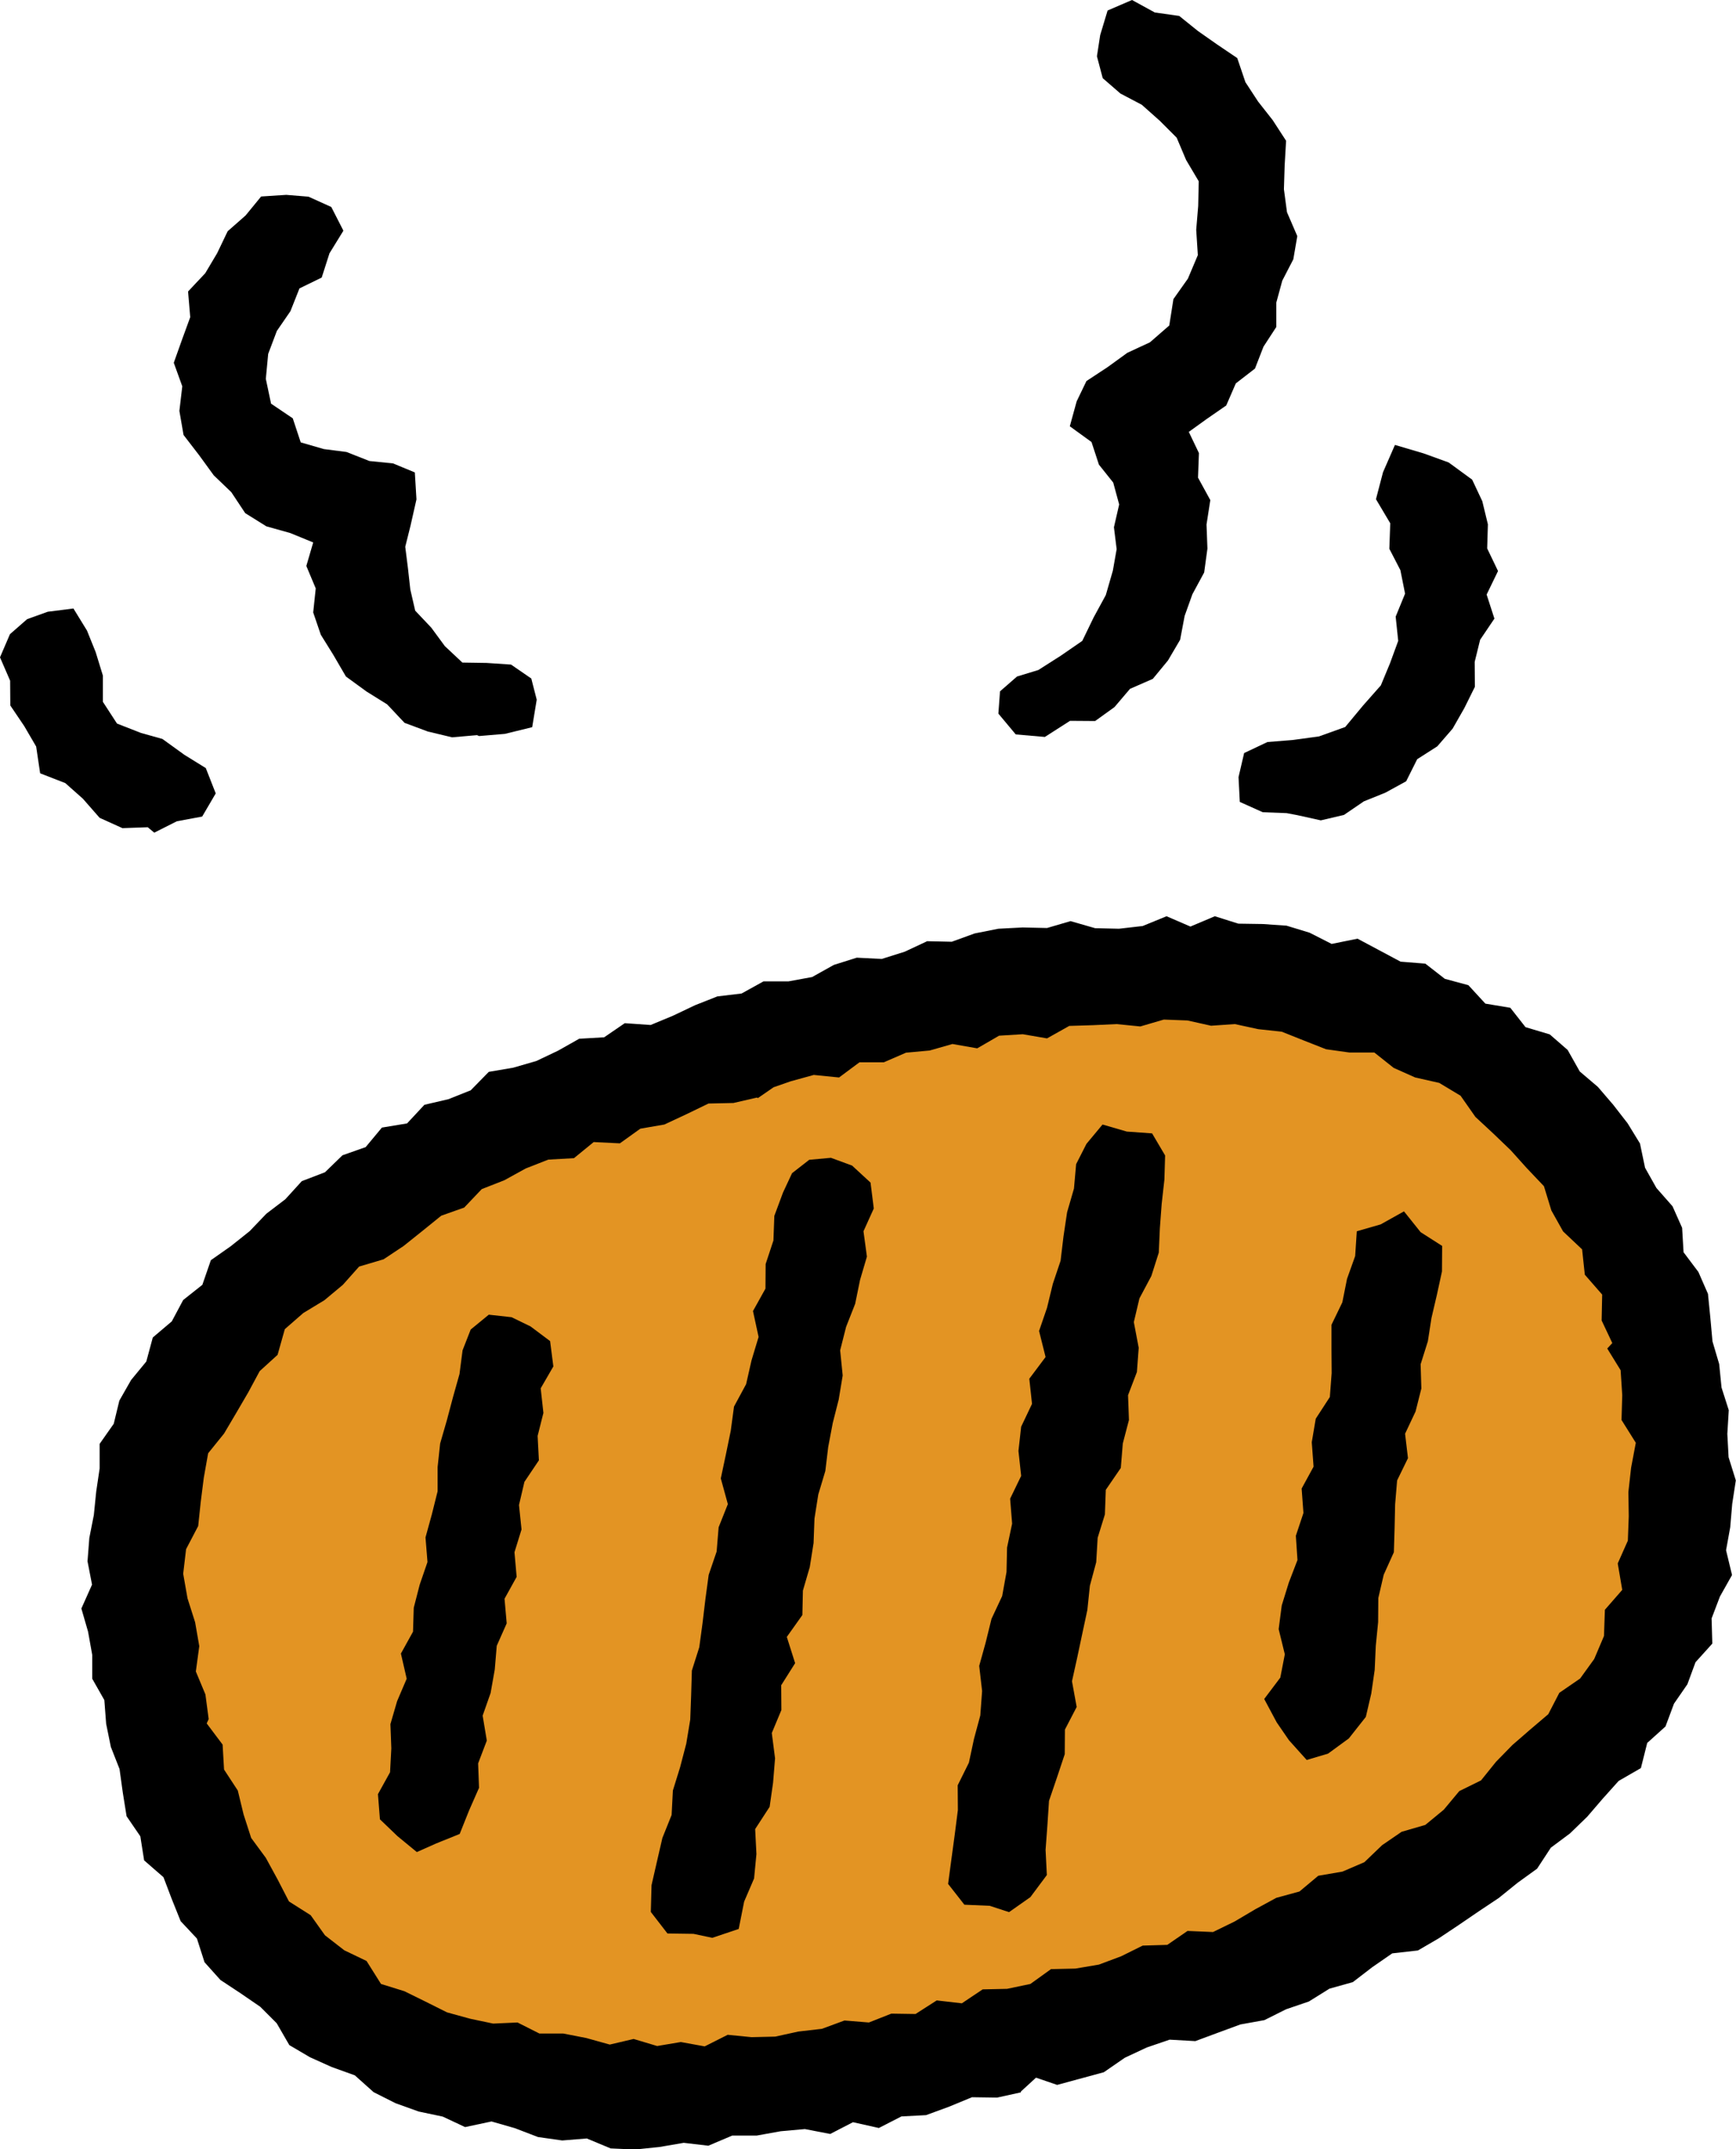
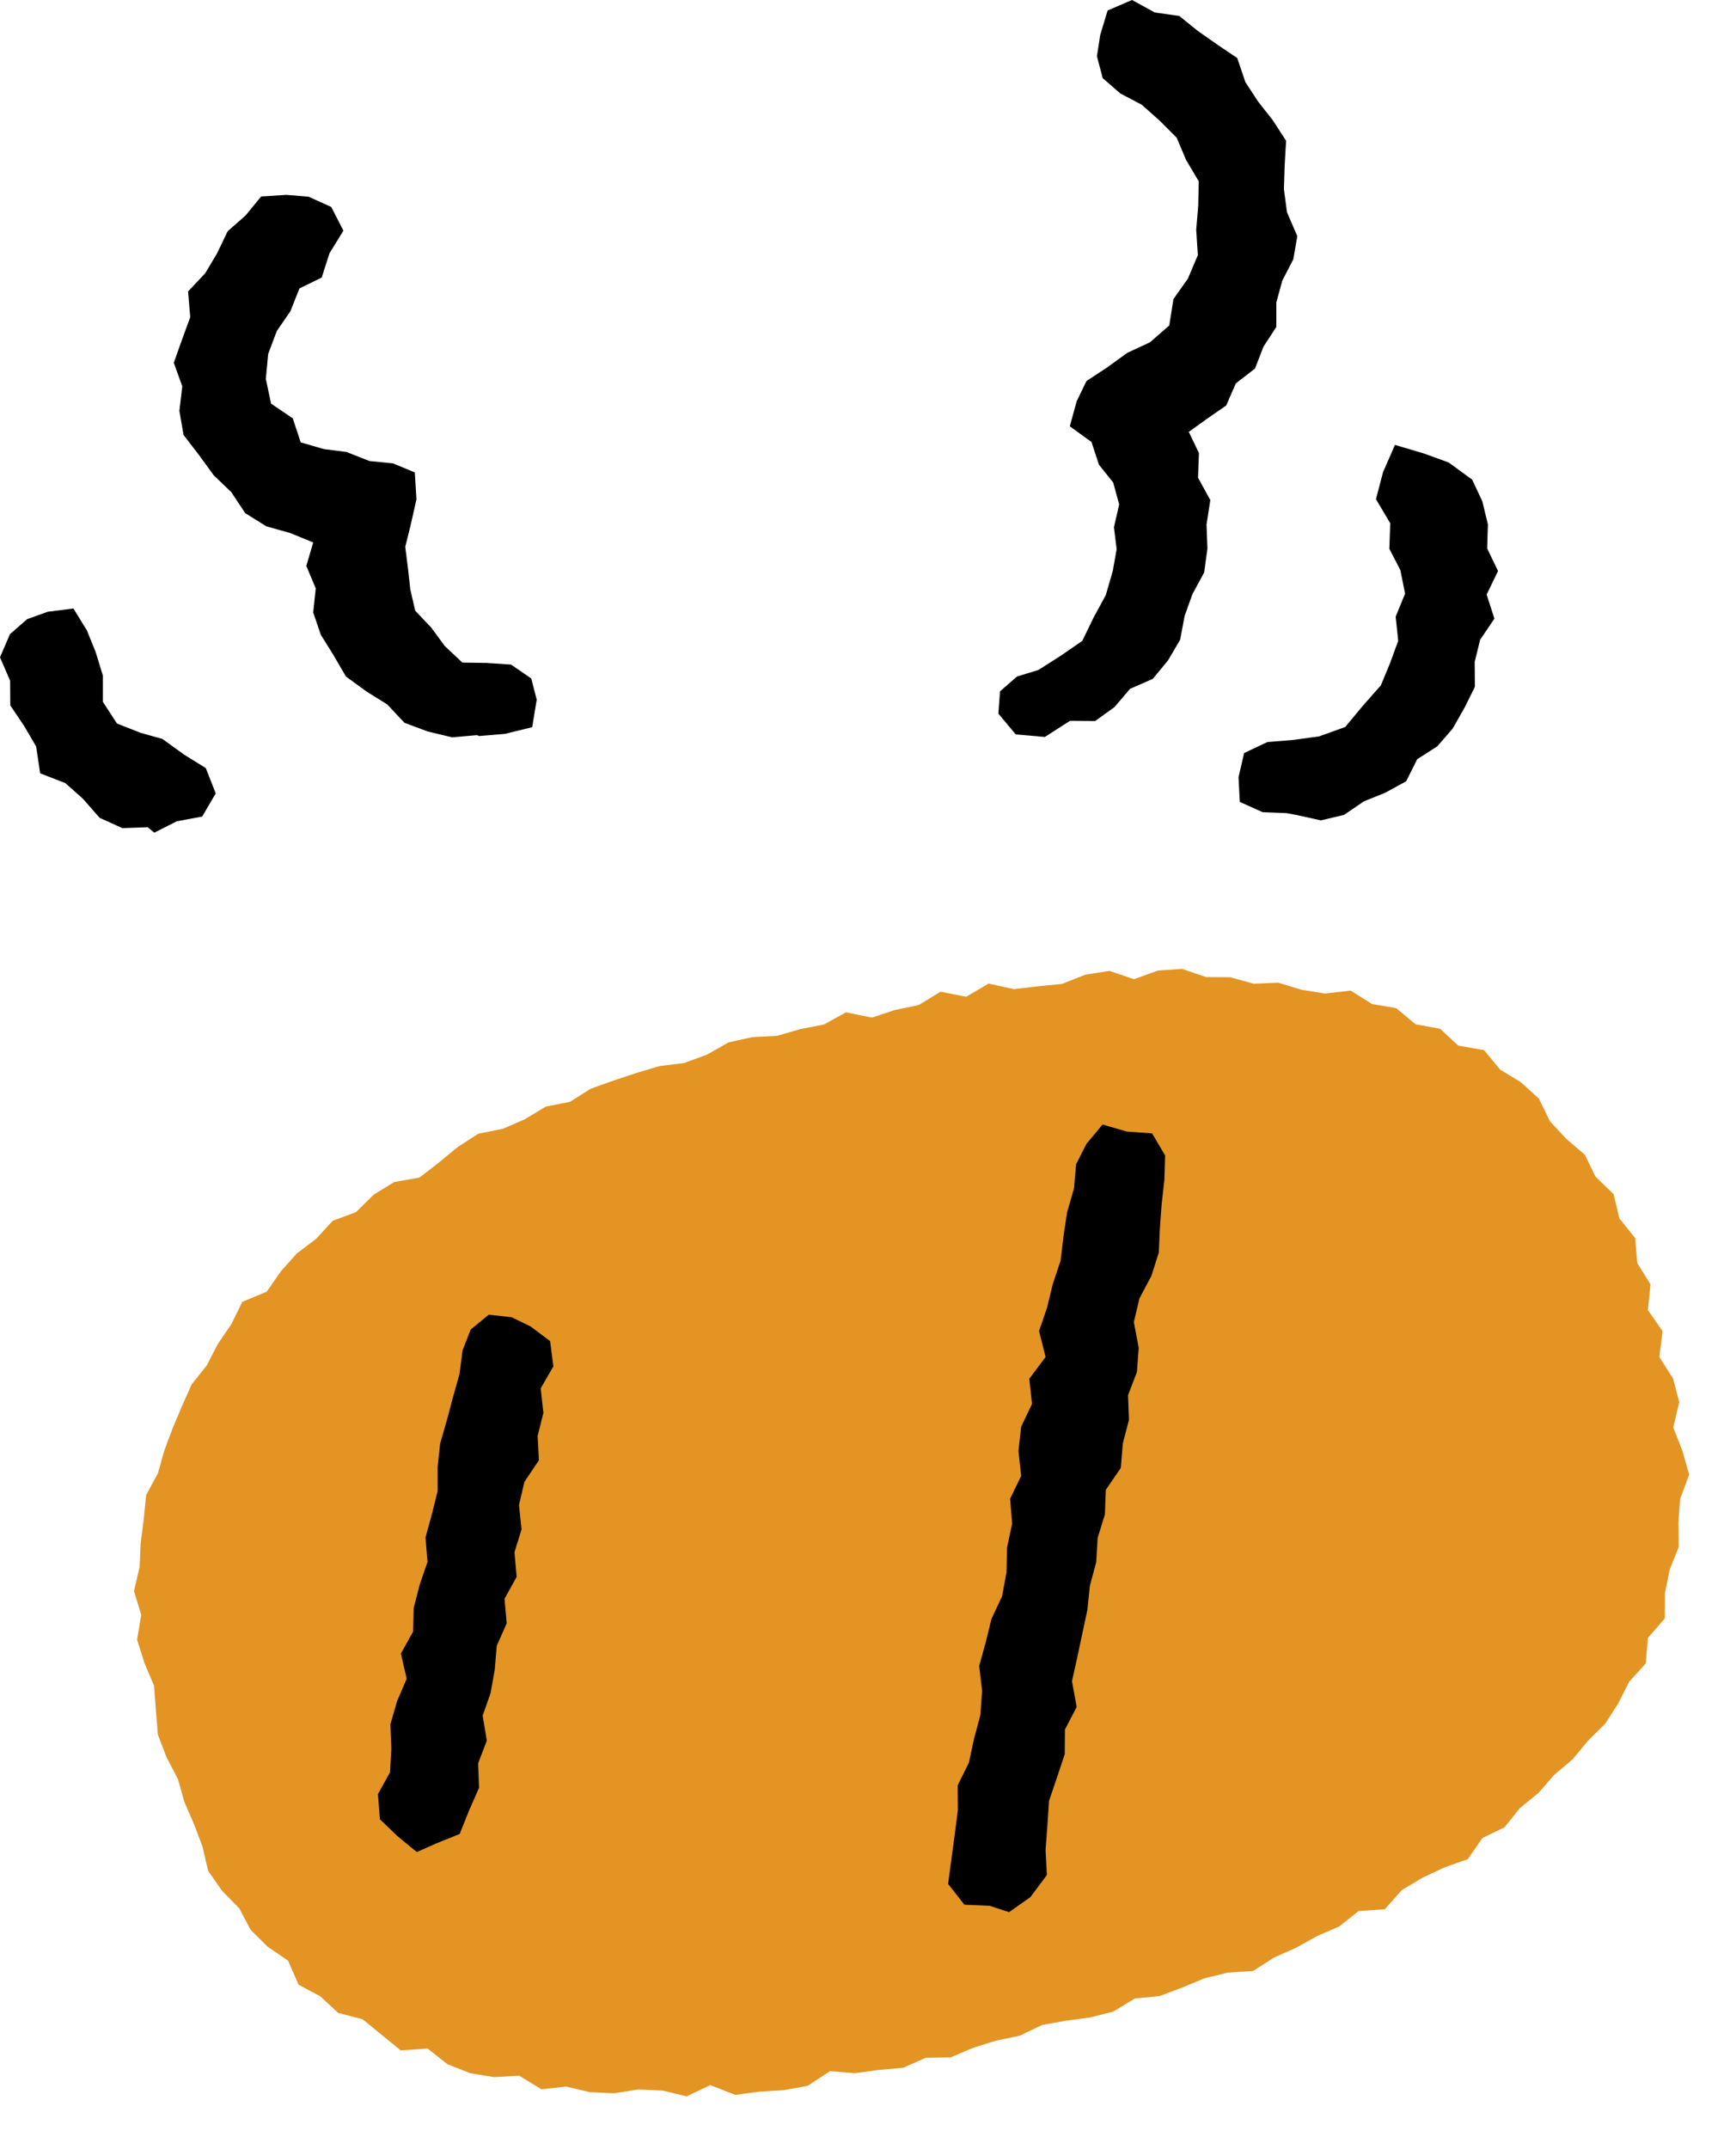
<svg xmlns="http://www.w3.org/2000/svg" id="_レイヤー_2" viewBox="0 0 96 118.79">
  <defs>
    <style>.cls-1{fill:#e39423;}</style>
  </defs>
  <g id="_装飾">
    <g>
      <g>
        <g>
          <polygon class="cls-1" points="91.94 73.57 91.76 75 92.52 76.19 92.86 77.49 92.53 78.89 93.03 80.17 93.41 81.5 92.91 82.84 92.81 84.16 92.83 85.5 92.33 86.76 92.07 88.05 92.06 89.45 91.13 90.52 91.01 91.93 90.09 92.95 89.49 94.14 88.77 95.26 87.82 96.2 86.97 97.23 85.95 98.09 85.08 99.09 84.05 99.93 83.2 100.99 81.98 101.58 81.17 102.75 79.87 103.21 78.66 103.78 77.52 104.46 76.58 105.52 75.13 105.62 74.06 106.47 72.84 107 71.67 107.65 70.45 108.19 69.3 108.93 67.9 109.02 66.6 109.34 65.37 109.85 64.12 110.32 62.76 110.45 61.58 111.17 60.29 111.5 58.95 111.68 57.62 111.92 56.39 112.51 55.09 112.78 53.81 113.18 52.56 113.71 51.19 113.73 49.95 114.28 48.6 114.4 47.27 114.58 45.9 114.47 44.66 115.28 43.34 115.52 41.99 115.6 40.66 115.78 39.28 115.24 37.97 115.86 36.63 115.54 35.3 115.48 33.96 115.69 32.62 115.63 31.31 115.32 29.94 115.47 28.71 114.72 27.33 114.8 26 114.58 24.75 114.09 23.65 113.22 22.16 113.32 21.09 112.45 20.05 111.6 18.7 111.25 17.71 110.33 16.51 109.69 15.93 108.36 14.81 107.6 13.86 106.66 13.23 105.47 12.28 104.5 11.51 103.4 11.2 102.06 10.73 100.82 10.2 99.6 9.84 98.33 9.21 97.12 8.73 95.87 8.62 94.51 8.52 93.17 7.99 91.92 7.58 90.62 7.81 89.25 7.41 87.94 7.72 86.6 7.78 85.28 7.95 83.96 8.08 82.63 8.73 81.43 9.09 80.16 9.55 78.93 10.06 77.72 10.6 76.51 11.43 75.47 12.04 74.29 12.79 73.19 13.4 71.95 14.75 71.39 15.52 70.28 16.41 69.28 17.48 68.47 18.4 67.47 19.69 66.99 20.66 66.03 21.8 65.33 23.2 65.08 24.26 64.26 25.32 63.39 26.45 62.66 27.8 62.39 29.02 61.86 30.18 61.16 31.51 60.9 32.67 60.17 33.93 59.72 35.2 59.3 36.48 58.92 37.83 58.75 39.09 58.29 40.29 57.61 41.6 57.32 42.97 57.25 44.25 56.88 45.57 56.62 46.78 55.95 48.22 56.24 49.49 55.82 50.8 55.55 52.01 54.81 53.43 55.09 54.67 54.36 56.07 54.67 57.4 54.51 58.72 54.38 60.02 53.87 61.35 53.66 62.71 54.12 64.03 53.64 65.37 53.55 66.69 54 68.03 54.01 69.33 54.37 70.68 54.31 71.96 54.7 73.27 54.91 74.69 54.75 75.87 55.49 77.21 55.72 78.28 56.61 79.64 56.86 80.64 57.79 82.07 58.04 82.95 59.11 84.1 59.81 85.1 60.72 85.71 61.97 86.61 62.94 87.64 63.82 88.23 65.03 89.23 66 89.55 67.34 90.42 68.42 90.54 69.81 91.27 70.98 91.13 72.41 91.94 73.57" />
-           <path d="M56.46,115.64l-1.32,.29-1.39-.02-1.26,.52-1.28,.47-1.36,.07-1.25,.64-1.43-.32-1.26,.65-1.4-.27-1.34,.12-1.33,.24h-1.35s-1.32,.56-1.32,.56l-1.36-.16-1.34,.23-1.35,.14-1.35-.06-1.32-.55-1.36,.11-1.34-.19-1.28-.49-1.29-.37-1.46,.31-1.24-.58-1.33-.28-1.28-.46-1.21-.61-1.04-.93-1.28-.46-1.2-.54-1.14-.67-.7-1.21-.91-.91-1.08-.74-1.12-.74-.88-.98-.42-1.31-.9-.96-.49-1.22-.46-1.21-1.07-.93-.21-1.33-.76-1.11-.21-1.31-.18-1.3-.48-1.22-.26-1.28-.1-1.31-.67-1.18v-1.32s-.23-1.28-.23-1.28l-.37-1.28,.59-1.32-.25-1.29,.1-1.29,.25-1.27,.13-1.29,.19-1.28v-1.36s.78-1.11,.78-1.11l.31-1.28,.65-1.14,.84-1.02,.36-1.33,1.05-.89,.63-1.18,1.06-.84,.47-1.36,1.11-.78,1.04-.83,.92-.96,1.05-.8,.91-1,1.28-.49,.97-.94,1.28-.45,.9-1.08,1.39-.23,.96-1.03,1.33-.31,1.23-.49,1-1.02,1.35-.23,1.28-.37,1.2-.57,1.17-.66,1.38-.08,1.14-.78,1.43,.1,1.23-.51,1.22-.58,1.24-.49,1.34-.16,1.21-.67h1.38s1.31-.24,1.31-.24l1.2-.67,1.27-.4,1.38,.07,1.27-.4,1.24-.58,1.36,.03,1.27-.46,1.31-.26,1.34-.07,1.35,.03,1.3-.38,1.36,.39,1.32,.03,1.31-.15,1.32-.54,1.32,.57,1.35-.57,1.3,.41,1.33,.02,1.33,.09,1.28,.39,1.22,.62,1.43-.29,1.2,.64,1.18,.63,1.37,.11,1.08,.84,1.3,.35,.94,1.02,1.38,.23,.84,1.07,1.34,.4,.99,.86,.67,1.19,1,.85,.85,.99,.8,1.03,.68,1.11,.28,1.34,.63,1.12,.89,1.01,.53,1.19,.08,1.35,.82,1.09,.53,1.21,.13,1.31,.12,1.32,.37,1.25,.13,1.3,.4,1.25-.08,1.31,.07,1.29,.4,1.28-.2,1.3-.11,1.29-.23,1.27,.33,1.37-.67,1.19-.46,1.21,.04,1.39-.93,1.03-.45,1.22-.74,1.07-.47,1.26-1.01,.91-.35,1.39-1.23,.71-.88,.98-.86,1-.95,.92-1.06,.79-.76,1.16-1.08,.78-1.04,.84-1.11,.74-1.1,.75-1.11,.74-1.15,.67-1.42,.16-1.1,.76-1.08,.83-1.29,.36-1.14,.71-1.26,.43-1.2,.6-1.33,.24-1.25,.46-1.24,.46-1.42-.08-1.26,.43-1.22,.57-1.16,.8-1.29,.35-1.29,.35-1.17-.4-.84,.77Zm-14.6-54.98l-1.3,.3-1.38,.03-1.22,.59-1.22,.57-1.33,.23-1.13,.81-1.45-.07-1.09,.89-1.42,.08-1.25,.49-1.18,.65-1.25,.49-.97,1.02-1.27,.45-1.05,.85-1.04,.83-1.1,.73-1.35,.4-.9,1.01-1.02,.85-1.17,.71-1.02,.89-.4,1.42-.99,.9-.63,1.17-.66,1.13-.68,1.15-.88,1.09-.24,1.35-.17,1.34-.14,1.33-.67,1.28-.16,1.36,.24,1.36,.42,1.32,.23,1.32-.19,1.4,.53,1.27,.18,1.36-.11,.24,.88,1.17,.08,1.38,.76,1.16,.32,1.32,.42,1.3,.81,1.1,.65,1.19,.63,1.22,1.2,.76,.79,1.11,1.07,.83,1.23,.59,.8,1.27,1.29,.4,1.18,.58,1.18,.59,1.27,.35,1.28,.27,1.35-.06,1.21,.61h1.32s1.28,.25,1.28,.25l1.29,.36,1.32-.31,1.3,.39,1.31-.22,1.32,.24,1.27-.64,1.32,.13,1.31-.03,1.28-.28,1.3-.15,1.25-.46,1.35,.11,1.24-.49,1.34,.02,1.17-.75,1.39,.16,1.15-.77,1.35-.03,1.29-.27,1.14-.82,1.35-.03,1.3-.22,1.23-.46,1.19-.59,1.36-.04,1.12-.77,1.41,.06,1.19-.58,1.15-.68,1.16-.63,1.28-.35,1.04-.87,1.34-.23,1.21-.52,.98-.94,1.08-.74,1.31-.38,1.02-.84,.86-1.03,1.2-.59,.83-1.03,.91-.93,.98-.85,1-.85,.61-1.18,1.15-.79,.78-1.08,.54-1.27,.05-1.45,.96-1.1-.25-1.46,.56-1.26,.05-1.35-.02-1.34,.15-1.34,.26-1.38-.79-1.26,.04-1.37-.09-1.38-.74-1.2,.28-.3-.59-1.25,.03-1.43-.96-1.1-.15-1.4-1.05-.99-.65-1.16-.41-1.34-.94-.99-.9-1-.97-.93-.98-.91-.82-1.17-1.18-.71-1.33-.3-1.19-.53-1.07-.85h-1.38s-1.29-.18-1.29-.18l-1.22-.48-1.23-.49-1.3-.14-1.29-.28-1.32,.09-1.3-.29-1.31-.05-1.3,.38-1.31-.13-1.31,.06-1.31,.04-1.23,.69-1.34-.23-1.31,.08-1.21,.7-1.37-.24-1.26,.36-1.31,.12-1.22,.53h-1.35s-1.13,.84-1.13,.84l-1.4-.14-1.27,.35-.95,.33-.87,.6Z" />
        </g>
        <g>
-           <polygon points="39.39 107.1 38.35 106.88 36.91 106.86 35.99 105.67 36.03 104.19 36.33 102.88 36.63 101.58 37.14 100.31 37.21 98.96 37.61 97.67 37.95 96.37 38.17 95.04 38.22 93.69 38.26 92.33 38.67 91.04 38.85 89.71 39.01 88.37 39.19 87.04 39.63 85.75 39.74 84.41 40.25 83.13 39.86 81.71 40.14 80.39 40.41 79.08 40.59 77.74 41.26 76.5 41.56 75.18 41.95 73.89 41.64 72.46 42.33 71.22 42.34 69.86 42.77 68.56 42.82 67.2 43.3 65.91 43.8 64.84 44.75 64.1 45.95 63.99 47.12 64.42 48.14 65.36 48.32 66.79 47.75 68.05 47.94 69.45 47.56 70.74 47.29 72.06 46.79 73.33 46.46 74.63 46.6 76.02 46.38 77.35 46.05 78.65 45.8 79.97 45.64 81.3 45.25 82.6 45.04 83.93 44.99 85.28 44.78 86.61 44.4 87.91 44.37 89.26 43.51 90.47 43.97 91.92 43.2 93.14 43.21 94.51 42.68 95.78 42.86 97.18 42.75 98.53 42.56 99.86 41.76 101.09 41.83 102.47 41.7 103.82 41.15 105.1 40.85 106.61 39.39 107.1" />
          <polygon points="24.13 101.88 23.05 102.36 21.98 101.48 21.01 100.55 20.9 99.16 21.57 97.95 21.64 96.63 21.59 95.29 21.96 94.02 22.49 92.78 22.17 91.39 22.84 90.18 22.88 88.86 23.21 87.58 23.64 86.33 23.53 84.97 23.88 83.7 24.2 82.42 24.2 81.08 24.34 79.78 24.71 78.5 25.05 77.22 25.41 75.94 25.58 74.63 26.03 73.48 27.03 72.66 28.29 72.8 29.34 73.31 30.42 74.12 30.6 75.52 29.9 76.73 30.05 78.09 29.73 79.36 29.8 80.71 29 81.9 28.7 83.18 28.84 84.53 28.45 85.79 28.57 87.15 27.9 88.36 28.02 89.72 27.47 90.96 27.36 92.27 27.13 93.57 26.69 94.82 26.92 96.2 26.44 97.46 26.49 98.81 25.94 100.06 25.42 101.36 24.13 101.88" />
-           <polygon points="73.44 96.92 72.26 97.27 71.28 96.18 70.6 95.19 69.91 93.9 70.8 92.72 71.05 91.43 70.71 90.04 70.88 88.73 71.27 87.47 71.75 86.22 71.66 84.88 72.08 83.62 71.98 82.27 72.64 81.06 72.54 79.71 72.76 78.41 73.54 77.21 73.64 75.89 73.63 74.56 73.63 73.22 74.23 71.98 74.49 70.68 74.94 69.42 75.03 68.05 76.35 67.67 77.64 66.95 78.56 68.1 79.75 68.86 79.74 70.27 79.46 71.56 79.16 72.84 78.96 74.13 78.56 75.4 78.6 76.74 78.28 78.01 77.7 79.24 77.86 80.59 77.26 81.82 77.15 83.14 77.12 84.47 77.08 85.79 76.52 87.03 76.22 88.32 76.21 89.65 76.08 90.96 76.02 92.29 75.83 93.6 75.53 94.89 74.59 96.08 73.44 96.92" />
          <polygon points="55.8 105.68 54.73 105.33 53.33 105.27 52.43 104.12 52.62 102.7 52.8 101.37 52.97 100.04 52.96 98.67 53.58 97.42 53.86 96.11 54.21 94.81 54.31 93.46 54.15 92.07 54.51 90.77 54.83 89.47 55.42 88.21 55.66 86.88 55.69 85.53 55.97 84.21 55.86 82.83 56.47 81.57 56.32 80.19 56.47 78.85 57.07 77.59 56.92 76.2 57.82 75 57.46 73.56 57.9 72.28 58.22 70.96 58.65 69.68 58.81 68.34 59.01 67 59.39 65.69 59.51 64.34 60.08 63.22 60.97 62.15 62.31 62.54 63.71 62.64 64.43 63.86 64.39 65.2 64.24 66.54 64.14 67.88 64.08 69.23 63.67 70.52 63.01 71.76 62.7 73.07 62.97 74.49 62.87 75.83 62.38 77.11 62.43 78.48 62.09 79.78 61.98 81.13 61.15 82.34 61.1 83.7 60.7 84.99 60.62 86.34 60.27 87.64 60.13 88.98 59.85 90.29 59.57 91.61 59.28 92.92 59.54 94.34 58.89 95.59 58.88 96.95 58.45 98.24 58.01 99.53 57.92 100.89 57.82 102.24 57.89 103.63 56.98 104.85 55.8 105.68" />
        </g>
      </g>
      <g>
        <polygon points="55.21 39.44 55.3 38.21 56.24 37.39 57.42 37.03 58.66 36.24 59.85 35.42 60.48 34.12 61.15 32.89 61.54 31.54 61.75 30.35 61.6 29.14 61.89 27.88 61.56 26.67 60.77 25.68 60.36 24.43 59.16 23.56 59.54 22.18 60.08 21.06 61.25 20.29 62.34 19.5 63.59 18.92 64.66 17.99 64.89 16.53 65.69 15.4 66.24 14.1 66.15 12.7 66.26 11.38 66.29 10.02 65.59 8.84 65.07 7.61 64.13 6.67 63.14 5.79 61.96 5.17 60.98 4.32 60.66 3.11 60.84 1.94 61.25 .58 62.6 0 63.86 .69 65.21 .88 66.24 1.71 67.31 2.46 68.42 3.21 68.87 4.54 69.57 5.61 70.38 6.64 71.12 7.78 71.04 9.16 71 10.46 71.17 11.73 71.74 13.05 71.52 14.33 70.91 15.51 70.58 16.72 70.58 18.07 69.87 19.16 69.4 20.37 68.34 21.19 67.81 22.41 66.74 23.15 65.74 23.87 66.3 25.04 66.25 26.4 66.93 27.64 66.72 28.99 66.77 30.32 66.59 31.64 65.94 32.84 65.51 34.04 65.26 35.36 64.59 36.5 63.75 37.52 62.49 38.07 61.63 39.08 60.56 39.85 59.17 39.84 57.78 40.73 56.17 40.59 55.21 39.44" />
        <polygon points="26.49 40.68 26.38 40.63 25 40.75 23.66 40.43 22.37 39.95 21.41 38.93 20.27 38.22 19.13 37.39 18.43 36.19 17.74 35.08 17.32 33.85 17.46 32.52 16.94 31.28 17.32 29.98 16.05 29.46 14.73 29.09 13.56 28.36 12.79 27.2 11.82 26.27 11.02 25.17 10.15 24.04 9.92 22.71 10.08 21.35 9.61 20.05 10.07 18.76 10.52 17.53 10.4 16.11 11.35 15.1 12.01 13.99 12.59 12.78 13.58 11.91 14.44 10.86 15.83 10.77 17.06 10.87 18.32 11.44 18.99 12.75 18.22 14 17.79 15.34 16.56 15.94 16.06 17.2 15.31 18.29 14.83 19.56 14.7 20.94 14.99 22.31 16.19 23.12 16.63 24.45 17.91 24.82 19.16 24.98 20.43 25.48 21.73 25.61 22.94 26.11 23.03 27.6 22.7 29.06 22.41 30.22 22.56 31.41 22.69 32.58 22.96 33.75 23.85 34.69 24.6 35.71 25.57 36.62 26.91 36.64 28.26 36.73 29.38 37.5 29.68 38.67 29.43 40.19 27.92 40.56 26.49 40.68" />
        <polygon points="71.73 45.05 71.15 44.94 69.83 44.89 68.56 44.32 68.49 42.95 68.8 41.62 70.09 41.01 71.47 40.9 72.94 40.7 74.39 40.18 75.37 39 76.36 37.88 76.87 36.65 77.32 35.42 77.18 34.08 77.7 32.81 77.44 31.51 76.83 30.33 76.88 28.92 76.09 27.59 76.48 26.1 77.14 24.59 78.73 25.06 80.11 25.56 81.41 26.51 81.97 27.7 82.28 28.98 82.24 30.31 82.84 31.56 82.21 32.86 82.64 34.19 81.85 35.36 81.55 36.58 81.56 37.96 80.98 39.13 80.33 40.27 79.48 41.25 78.37 41.96 77.76 43.18 76.61 43.81 75.42 44.29 74.32 45.04 73.04 45.34 71.73 45.05" />
        <polygon points="8.53 46.02 8.17 45.72 6.77 45.77 5.51 45.2 4.58 44.14 3.61 43.28 2.22 42.74 2 41.26 1.34 40.13 .57 38.99 .56 37.62 0 36.33 .55 35.05 1.5 34.22 2.64 33.81 4.06 33.63 4.81 34.85 5.29 36.04 5.69 37.34 5.69 38.79 6.47 39.99 7.8 40.51 8.98 40.84 10.2 41.72 11.38 42.45 11.93 43.85 11.18 45.13 9.78 45.39 8.53 46.02" />
      </g>
    </g>
  </g>
</svg>